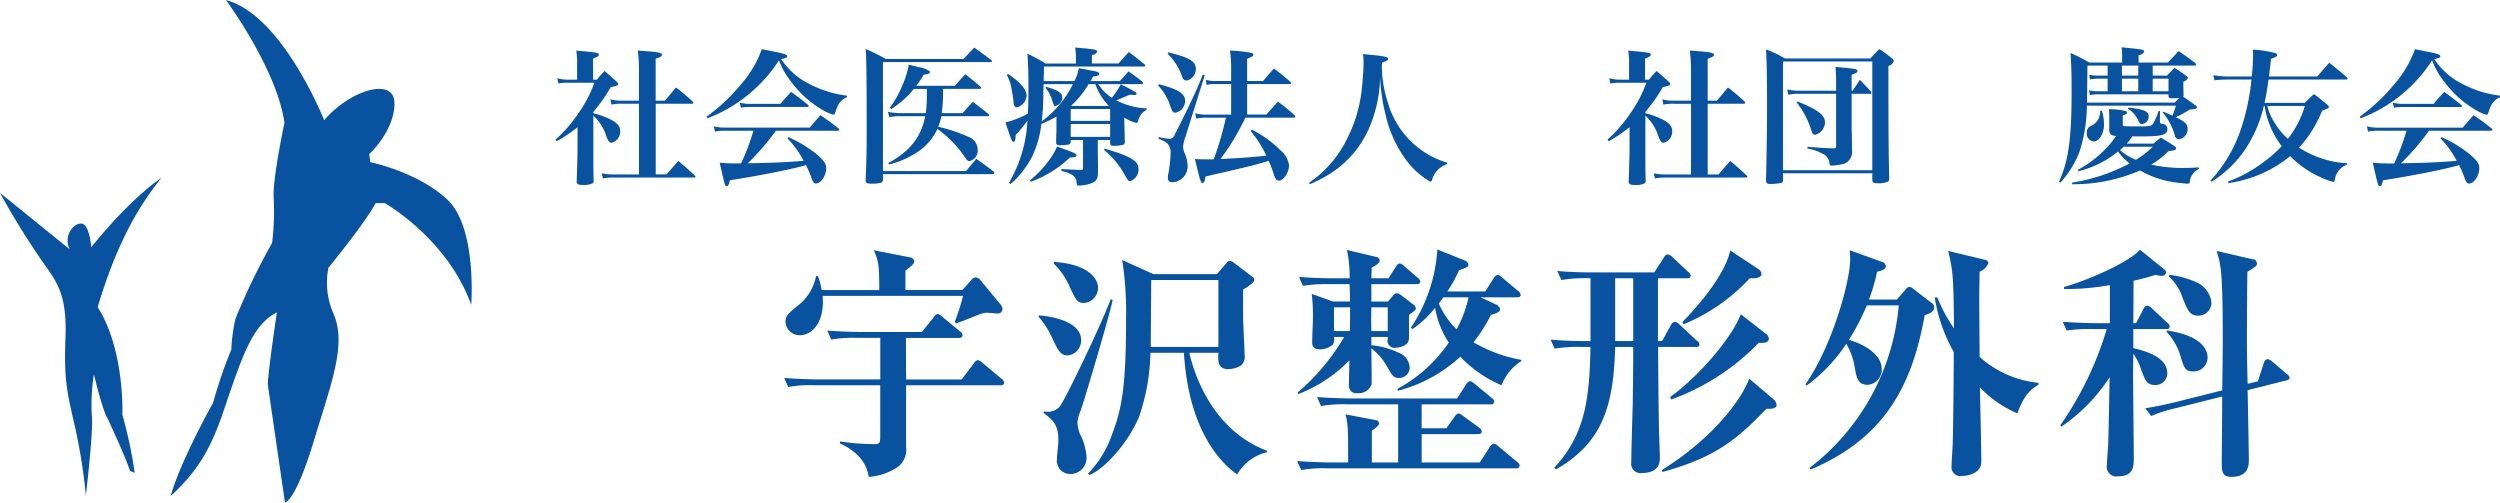
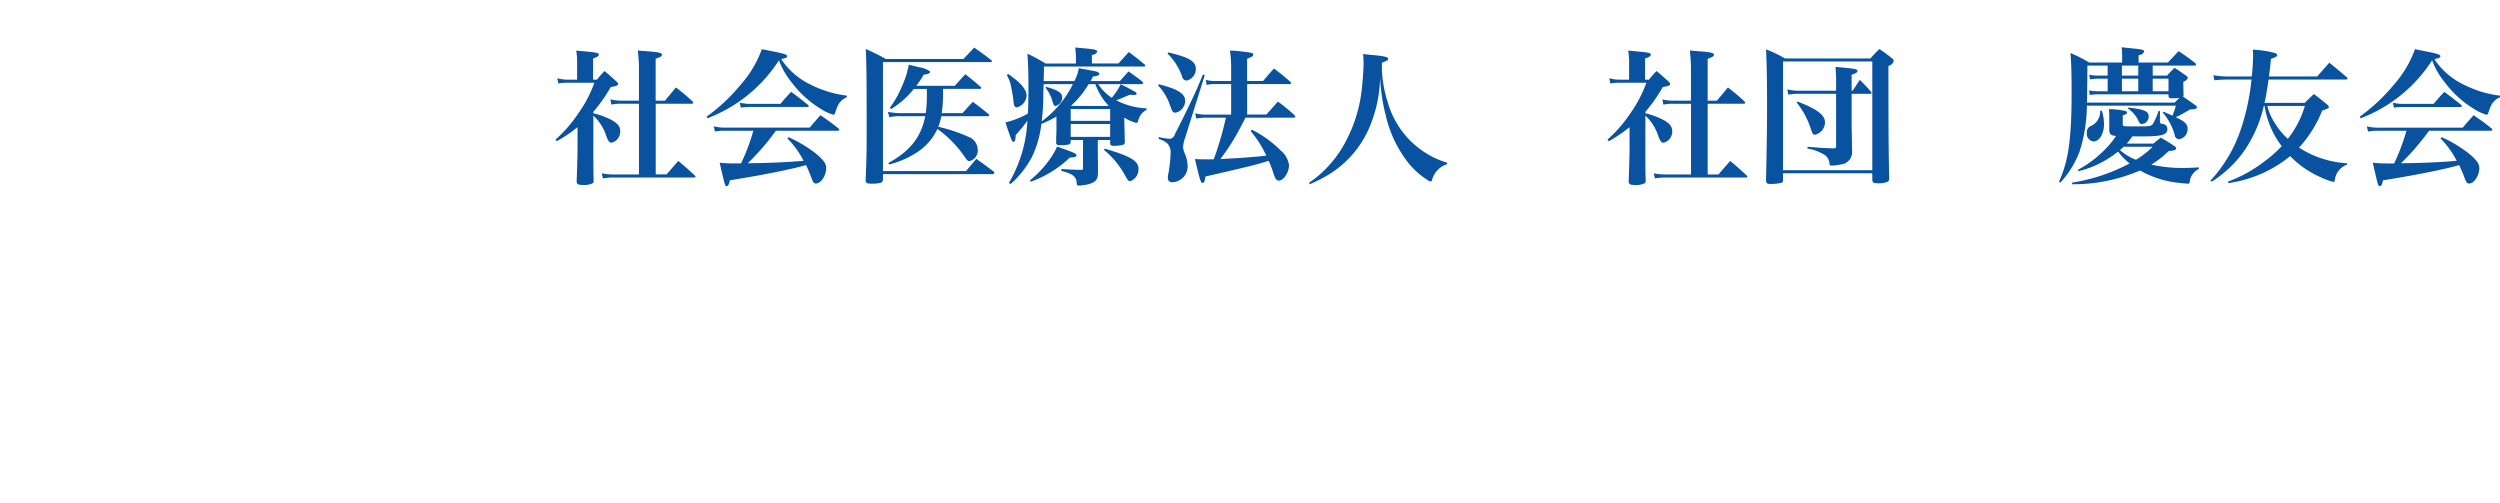
<svg xmlns="http://www.w3.org/2000/svg" id="宇沢" width="324" height="65.125" viewBox="0 0 324 65.125">
  <defs>
    <style>
      .cls-1 {
        fill: #0852a0;
        fill-rule: evenodd;
      }
    </style>
  </defs>
-   <path id="慶友整形外科病院" class="cls-1" d="M907.916,192.9a0.788,0.788,0,0,0-.254-0.569l-2.532-3.072a0.963,0.963,0,0,0-.7-0.443,0.986,0.986,0,0,0-.6.412l-1.108,1.235h-7.377v-2.5c1.077-.823,1.14-1.013,1.14-1.234a0.62,0.62,0,0,0-.57-0.507l-4.685-.918c0.7,1.457.7,2.184,0.728,5.161h-7.472a9.626,9.626,0,0,0-.475-1.805H883.76a6.336,6.336,0,0,1-2.406,3.862c-1.2.982-1.551,1.267-1.551,2.058a1.827,1.827,0,0,0,1.867,1.741c1.488,0,3.23-1.551,2.945-5.1h18.2a28.9,28.9,0,0,1-1.076,3.355L901.9,194.8c0.507-.19,2-0.76,3.008-1.172a3,3,0,0,1,1.013-.221c0.19,0,1.108.095,1.33,0.095A0.582,0.582,0,0,0,907.916,192.9Zm0.221,9.561a0.682,0.682,0,0,0-.316-0.475l-2.533-2.121a1.043,1.043,0,0,0-.57-0.316,0.754,0.754,0,0,0-.475.38l-1.614,2.121h-7.187c-0.031-1.267-.031-4.812-0.031-5.383h6.87a0.4,0.4,0,0,0,.474-0.348,0.68,0.68,0,0,0-.316-0.474L900.1,193.91a1.218,1.218,0,0,0-.57-0.348,0.766,0.766,0,0,0-.507.412l-1.551,1.93h-7.756c-0.348,0-2.6-.031-4.5-0.189l0.507,1.171a15.914,15.914,0,0,1,3.419-.222h2.944v5.383H884.14c-0.348,0-2.6-.032-4.5-0.19l0.507,1.171a15.914,15.914,0,0,1,3.419-.222h8.516v6.744c0,0.728-.158.886-0.7,0.886a30.666,30.666,0,0,1-4.5-.348l-0.032.253c0.887,0.412,3.356,1.615,3.736,4.337a7.507,7.507,0,0,0,3.325-1.013,2.785,2.785,0,0,0,1.519-2.88v-7.979h12.189C907.853,202.806,908.137,202.775,908.137,202.458Zm34.068,9.023v-0.19c-7.313-2.754-9.561-10.416-10.068-12.695h3.768c-0.063,1.045-.1,2.121,1.3,2.121a3.376,3.376,0,0,0,1.678-.507,1.657,1.657,0,0,0,.412-1.456c0-.76-0.191-4.116-0.191-4.812V190.4c0.539-.317,1.457-0.855,1.457-1.3a0.418,0.418,0,0,0-.253-0.348l-2.406-1.836a0.873,0.873,0,0,0-.57-0.222,0.481,0.481,0,0,0-.349.222l-1.266,1.488h-8.231l-4.053-1.837a43.218,43.218,0,0,1,.507,7.535c0,8.39-.475,11.556-1.741,14.848a13.835,13.835,0,0,1-3.2,5.319l0.19,0.158c1.868-.7,5.034-4.115,6.458-7.6A27.554,27.554,0,0,0,927.1,198.6h4.337c0.6,9.972,4.718,14.247,6.9,15.766A6.058,6.058,0,0,1,942.205,211.481Zm-6.3-13.645h-8.769l0.063-8.674h8.706v8.674ZM920.3,190.175c0-1.425-1.614-3.1-5.7-3.356l-0.032.221a9.644,9.644,0,0,1,2.153,3.2c0.7,1.456.886,1.9,1.741,1.9A1.947,1.947,0,0,0,920.3,190.175Zm-2.184,6.774c0-2.849-5.319-3.2-5.477-3.2l-0.032.19a10.694,10.694,0,0,1,1.646,2.5c0.855,1.836,1.14,2.5,2.153,2.5A1.948,1.948,0,0,0,918.113,196.949Zm4.084-5.223-0.253-.063c-1.2,3.229-5.921,13.106-6.649,13.961a2.165,2.165,0,0,1-2,.57l-0.063.19c1.551,1.14,1.931,1.836,1.931,3.672,0,0.317-.189,1.932-0.189,2.311a1.729,1.729,0,0,0,1.867,1.932,2.087,2.087,0,0,0,1.963-2.311,7.5,7.5,0,0,0-.823-2.818,5.037,5.037,0,0,1-.348-1.488,4.028,4.028,0,0,1,.38-1.488C918.3,205.5,921.848,193.657,922.2,191.726Zm39.861-2.343a0.648,0.648,0,0,0-.316-0.507l-1.773-1.519a1.042,1.042,0,0,0-.57-0.348,0.718,0.718,0,0,0-.475.412l-0.982,1.519h-2.216c0.032-.918.032-1.045,0.032-1.362,0.665-.38,1.045-0.6,1.045-0.981a0.552,0.552,0,0,0-.539-0.443l-3.7-.887a17.11,17.11,0,0,1,.348,3.673h-2.058c-0.348,0-2.6,0-4.5-.19l0.507,1.171a18.477,18.477,0,0,1,3.419-.221h2.628c0,0.316.063,1.9,0.063,2.248h-2.216L948,190.966a23.5,23.5,0,0,1,.158,2.849c0,0.95-.095,2.47-0.095,3.42,0,0.316,0,.918,1.045.918a2.572,2.572,0,0,0,1.646-.633,1.524,1.524,0,0,0,.127-0.982h1.329a28.3,28.3,0,0,1-6.047,7.218l0.1,0.19a18.577,18.577,0,0,0,6.617-4.369c0,0.475-.063,2.787-0.063,3.293a0.958,0.958,0,0,0,1.171.95,1.727,1.727,0,0,0,1.773-1.14c0.032-.19-0.032-4.147-0.032-4.654a7.512,7.512,0,0,1,2.026,2.343c0.634,1.139.855,1.488,1.52,1.488a1.358,1.358,0,0,0,1.425-1.33,2.188,2.188,0,0,0-1.488-1.963,10.528,10.528,0,0,0-3.483-.95v-1.076h2.122v0.285a0.908,0.908,0,0,0,1.108,1.108c0.158,0,1.646-.126,1.646-1.235v-3.007c0.791-.57.886-0.634,0.886-0.887a0.735,0.735,0,0,0-.38-0.506l-1.488-1.14a1.2,1.2,0,0,0-.57-0.285,0.746,0.746,0,0,0-.569.38l-0.6.7h-2.153V189.7h5.857C961.805,189.7,962.058,189.668,962.058,189.383Zm-4.21,6.395h-2.122c-0.031-1.393-.031-1.551,0-3.071h2.122v3.071Zm-4.876-3.071c0,0.918,0,1.393-.032,3.071h-2.057v-3.071h2.089Zm22.193,6.965v-0.158a18.633,18.633,0,0,1-6.2-2.279,20.034,20.034,0,0,0,2.247-3.546c0.728-.222,1.2-0.348,1.2-0.76a0.949,0.949,0,0,0-.633-0.633l-1.9-.887H974.6c0.222,0,.475-0.031.475-0.317a0.737,0.737,0,0,0-.317-0.506l-2.089-1.741a1.145,1.145,0,0,0-.57-0.348,0.869,0.869,0,0,0-.507.411l-1.108,1.741h-4.907a17.932,17.932,0,0,0,1.52-2.754c1.108-.38,1.2-0.443,1.2-0.728a0.665,0.665,0,0,0-.475-0.538l-3.546-1.425a20.391,20.391,0,0,1-3.419,10.131l0.19,0.19a13.292,13.292,0,0,0,2.944-2.755,11.627,11.627,0,0,0,1.773,4.5,18.835,18.835,0,0,1-6.68,6.015l0.127,0.222a19,19,0,0,0,8.041-4.4,16.193,16.193,0,0,0,5.35,3.7A6.378,6.378,0,0,1,975.165,199.672Zm-6.838-8.263a15.855,15.855,0,0,1-1.552,4.147,10.5,10.5,0,0,1-2.311-3.355c0.19-.222.285-0.38,0.6-0.792h3.261Zm6.616,21.813a0.622,0.622,0,0,0-.316-0.474l-2.47-2.058a1.036,1.036,0,0,0-.57-0.317,0.837,0.837,0,0,0-.506.412l-1.3,2.026h-7.535v-3.673h7.282c0.221,0,.506-0.032.506-0.348a0.682,0.682,0,0,0-.316-0.475l-2.121-1.551a1.511,1.511,0,0,0-.571-0.317,0.809,0.809,0,0,0-.474.38l-1.108,1.551h-3.2v-3.1h8.928a0.388,0.388,0,0,0,.475-0.348,0.623,0.623,0,0,0-.317-0.475l-2.216-1.836a1.344,1.344,0,0,0-.6-0.349,0.81,0.81,0,0,0-.507.412l-1.171,1.836H953.193c-0.348,0-2.564-.032-4.5-0.19l0.507,1.172a15.846,15.846,0,0,1,3.419-.222h6.585v7.535H955.79V208.7c0.823-.633.918-0.7,0.918-0.982,0-.348-0.317-0.379-0.633-0.442l-3.705-.7c0.349,1.3.349,1.931,0.349,6.237h-2.09c-0.348,0-2.6-.032-4.527-0.191l0.538,1.172a15.926,15.926,0,0,1,3.419-.222h24.409A0.387,0.387,0,0,0,974.943,213.222Zm23.3-15.7a0.594,0.594,0,0,0-.316-0.475l-2.279-2.122a1.011,1.011,0,0,0-.6-0.348,0.709,0.709,0,0,0-.475.38l-1.171,2.121h-0.538V188.94h3.767c0.221,0,.475-0.032.475-0.317a0.655,0.655,0,0,0-.317-0.506l-2.089-1.963a1.164,1.164,0,0,0-.57-0.317,0.729,0.729,0,0,0-.475.38l-1.266,1.963h-8.042c-0.348,0-2.595,0-4.527-.19l0.538,1.172a19.021,19.021,0,0,1,3.768-.222v8.136h-0.633c-0.349,0-2.6,0-4.528-.19l0.507,1.172a18.785,18.785,0,0,1,3.451-.222h1.2c-0.127,6.49-.6,11.27-4.686,15.64l0.222,0.221c6.078-3.451,7.471-8.326,7.661-15.861h2.343v0.158c0,2.248-.032,4.812-0.063,7.219-0.032,1.076-.19,6.363-0.19,7.566a1.212,1.212,0,0,0,1.425,1.393c0.379,0,2.279,0,2.279-1.868,0-.633-0.127-3.894-0.127-4.622-0.031-1.393-.1-8.263-0.1-9.846h4.876C997.993,197.836,998.246,197.805,998.246,197.52Zm-8.579-.444h-2.343V188.94h2.343v8.136Zm16.623-8.706a0.82,0.82,0,0,0-.32-0.57l-3.73-2.469c-0.61,2.912-3.772,6.838-6.209,9.276l0.189,0.285a24.412,24.412,0,0,0,8.55-5.952C1005.31,188.971,1006.29,188.94,1006.29,188.37Zm0.95,8.453a0.832,0.832,0,0,0-.35-0.665l-3.29-2.564c-1.14,3.134-5.733,8.326-9.153,10.732l0.159,0.317a29.941,29.941,0,0,0,11.334-7.345C1007.14,197.424,1007.24,196.949,1007.24,196.823Zm1.01,8.516a1.115,1.115,0,0,0-.38-0.7l-3.17-2.691c-1.01,2.754-4.775,7.788-11.329,11.84l0.1,0.253c6.269-1.773,9.184-3.672,13.454-8.2C1007.33,205.878,1008.25,205.909,1008.25,205.339Zm33.94-2.6V202.49a13.373,13.373,0,0,1-7.63-3.356c-0.06-7.82-.06-8.01,0-11.049a2.032,2.032,0,0,0,1.14-1.108,0.537,0.537,0,0,0-.5-0.444l-4.72-1.139c0.69,2.723.69,3.926,0.76,10.036a19.351,19.351,0,0,1-2.15-3.989l-0.35-.032a20.982,20.982,0,0,0,2.47,7.092c0,0.918-.04,7.946-0.13,11.619,0,0.443-.16,2.659-0.16,3.165a1.144,1.144,0,0,0,1.36,1.267c0.48,0,2.5-.159,2.5-1.9,0-1.361-.15-8.041-0.19-9.561a15.206,15.206,0,0,0,4.85,3.356C1040.04,204.959,1040.58,203.63,1042.19,202.743Zm-13.52-10.036a0.674,0.674,0,0,0-.38-0.6l-2.34-1.8a0.854,0.854,0,0,0-.51-0.253,0.627,0.627,0,0,0-.44.316l-1.17,1.33h-3.61a24.371,24.371,0,0,0,1.05-3.609c0.57-.127,1.14-0.285,1.14-0.76a0.718,0.718,0,0,0-.57-0.538l-4.12-1.488c0.03,0.349.06,0.728,0.06,1.266,0,2.533-2.15,10.828-5.79,16.115l0.16,0.158a21.048,21.048,0,0,0,5.13-5.414,8.426,8.426,0,0,1,1.07,2.945c0.26,1.456.41,2.374,1.71,2.374a1.968,1.968,0,0,0,1.81-2.058c0-1.8-2.09-3.134-4.25-3.767a31.809,31.809,0,0,0,2.32-4.464h4.14a29.788,29.788,0,0,1-11.55,21.054l0.12,0.221c9.53-4.052,13.14-10.764,14.79-20.009C1027.98,193.53,1028.67,193.309,1028.67,192.707Zm35.43,6.522c0-1.646-1.77-3.039-5.28-3.514l-0.04.158a7.981,7.981,0,0,1,1.81,3.134c0.44,1.488.6,2,1.58,2A1.789,1.789,0,0,0,1064.1,199.229Zm-4.9-4.052a0.788,0.788,0,0,0-.32-0.475l-2-1.868a1.081,1.081,0,0,0-.57-0.348,0.652,0.652,0,0,0-.5.411l-0.98,1.868h-0.35l0.03-5.509a27.585,27.585,0,0,0,2.85-.759,2.693,2.693,0,0,0,.76.126,0.507,0.507,0,0,0,.6-0.443,0.528,0.528,0,0,0-.25-0.411l-3.14-2.533c-1.2,1.488-6.42,3.862-9.84,4.843v0.254a31.675,31.675,0,0,0,5.95-.507v4.939h-1.62c-0.34,0-2.59-.031-4.49-0.19l0.51,1.14a19.278,19.278,0,0,1,3.42-.19h1.77A43.185,43.185,0,0,1,1045.01,208l0.16,0.159a22.7,22.7,0,0,0,6.24-6.4c-0.03,1.266-.13,7.44-0.19,8.832-0.03.349-.16,2.122-0.16,2.5a1.253,1.253,0,0,0,1.42,1.519c2.06,0,2.06-1.33,2.06-2.406,0-.633-0.09-9.308-0.09-10.922,0-.38.03-2.153,0.03-2.565a7.174,7.174,0,0,1,.95,1.869c0.6,1.645.79,2.184,1.87,2.184a1.515,1.515,0,0,0,1.58-1.52c0-2.184-3.01-2.913-4.4-3.261v-2.469h4.24A0.393,0.393,0,0,0,1059.2,195.177Zm5.41-3.04a3.3,3.3,0,0,0-1.65-2.532,11.8,11.8,0,0,0-3.8-1.108l-0.06.221a6.752,6.752,0,0,1,1.81,2.881c0.63,1.551.91,2.185,1.96,2.185A1.693,1.693,0,0,0,1064.61,192.137Zm10.13,9.688a0.809,0.809,0,0,0-.41-0.506l-1.96-1.678a1.2,1.2,0,0,0-.51-0.222,0.666,0.666,0,0,0-.48.538l-0.76,2.343-1.33.317c-0.06-2.755-.09-4.084-0.09-5.953,0-.284,0-3.387.06-8.547,1.17-.76,1.24-0.792,1.24-1.108a0.572,0.572,0,0,0-.6-0.539l-4.63-1.076c0.54,1.741.8,2.5,0.8,11.46,0,2.217-.04,4.4-0.07,6.617l-5.57,1.393c-1.36.349-3.07,0.728-4.4,0.918l0.76,1.013a17.555,17.555,0,0,1,3.29-1.044l5.92-1.488c0,1.741-.06,7.281-0.06,8.485,0,1.171,0,1.93,1.27,1.93,1.96,0,2.24-1.2,2.24-2.089,0-.823-0.12-7.63-0.16-9.149l5.04-1.267A0.415,0.415,0,0,0,1074.74,201.825Z" transform="translate(-778 -152.875)" />
-   <path id="ロゴ" class="cls-1" d="M778,177.868a101.765,101.765,0,0,0,5.564,9c1.835,2.586,3.13,4.187,2.921,9.77s0.209,7.049,1.253,11.655a71.75,71.75,0,0,1,1.391,8.794s1.043-8.864.765-10.4a25.135,25.135,0,0,1,.278-5.3s1.113,4.746,1.809,5.792c0,0,2.435,5.234,2.851,6.7l0.627,0.279a57.744,57.744,0,0,0-1.6-7.537s0.348-8.305-3.2-13.957c1.46-4.816,3.757-11.237,8.277-16.75,0,0-3.686,2.3-9.112,9,0,0-.208-3.071-1.321-3.071s-2.3,1.745-1.461,3.35Zm29.283-24.984s6.609,8.933,7.582,15.912c0,0-1.6,7.467-1.391,9.84a33.521,33.521,0,0,1-.209,5.723,87.016,87.016,0,0,0-4.73,9.77,21.179,21.179,0,0,0-.556,4.047,60.18,60.18,0,0,0-2.365,6.91s-4.173,7.4-5.5,12.074c5.008-4.537,6.051-8.724,7.79-13.749s3.13-8.654,5.983-10.05c0,0-1.114,7.328-1.183,9.352L814.932,218s1.322,0,3.756-8.024,4.286-12.653,2.434-16.68a9.925,9.925,0,0,1-.556-5.723s4.8-5.862,6.122-8.374h1.182s8.137,4.606,11.2,13.19c0,0,.766-9.981-3.061-13.609s-10.016-4.885-10.016-4.885l-0.139-1.048s3.269-3,3.269-6.56-5.842-1.675-9.111,2.164c0,0-5.426-13.679-12.73-15.563" transform="translate(-778 -152.875)" />
  <path id="シェイプ_543" data-name="シェイプ 543" class="cls-1" d="M854.9,167.554a9.52,9.52,0,0,1,1.671.551c1.312,0.551,1.806,1.045,1.806,1.767a1.478,1.478,0,0,1-1.121,1.5c-0.267,0-.418-0.19-0.646-0.76a6.235,6.235,0,0,0-1.71-2.756v4.219c0,1.958,0,3.022.038,4.22a0.336,0.336,0,0,1-.152.342,2.518,2.518,0,0,1-1.216.209c-0.646,0-.817-0.1-0.836-0.437,0.057-1.54.114-3.326,0.114-4.182v-2.87a19.113,19.113,0,0,1-2.7,1.825L850,170.956a17.153,17.153,0,0,0,2.907-3.326,16.567,16.567,0,0,0,2.128-4.03h-3.4a5.88,5.88,0,0,0-1.273.095l-0.133-.684a4.967,4.967,0,0,0,1.425.19h1.14v-2.167a8.529,8.529,0,0,0-.114-1.6c2.812,0.247,2.926.285,2.926,0.532,0,0.171-.171.285-0.741,0.494V163.2h0.494a13.887,13.887,0,0,1,.988-1.121c0.7,0.589.912,0.779,1.558,1.368a0.587,0.587,0,0,1,.209.3c0,0.191-.171.266-0.969,0.419a19.356,19.356,0,0,1-2.242,3.193v0.19Zm3.686-1.236a5.67,5.67,0,0,0-1.349.114l-0.133-.684a5.374,5.374,0,0,0,1.482.171h2.223v-3.972a18.281,18.281,0,0,0-.153-2.528c0.627,0.057,1.122.095,1.444,0.114,1.331,0.114,1.691.209,1.691,0.437,0,0.19-.228.323-0.817,0.513v5.436h1.2c0.627-.741.817-0.969,1.425-1.711a24.7,24.7,0,0,1,2.147,1.806,0.257,0.257,0,0,1,.1.171,0.162,0.162,0,0,1-.19.133h-4.674v9.161h1.406c0.722-.836.722-0.836,1.52-1.748,0.931,0.779,1.216,1.026,2.128,1.881a0.228,0.228,0,0,1,.1.171c0,0.057-.076.1-0.19,0.1H857.657a7.25,7.25,0,0,0-1.52.113l-0.152-.664a7.474,7.474,0,0,0,1.653.151h3.173v-9.161h-2.223Zm10.984,1.673a22.864,22.864,0,0,0,4.408-4.125,14.075,14.075,0,0,0,2.755-4.618c0.646,0.133,1.158.228,1.5,0.3,1.368,0.266,1.786.4,1.786,0.608,0,0.171-.152.247-0.779,0.38a9.432,9.432,0,0,0,3.818,3.307,14.084,14.084,0,0,0,4.693,1.426v0.209a2.291,2.291,0,0,0-1.292,1.387c-0.076.171-.171,0.476-0.228,0.627-0.057.191-.114,0.248-0.228,0.248a5.951,5.951,0,0,1-1.634-.76,13.442,13.442,0,0,1-3.781-3.441,9.91,9.91,0,0,1-1.633-2.851,19.044,19.044,0,0,1-9.253,7.508Zm8.986,1.825a30.83,30.83,0,0,1-3.647,4.219c3.534-.057,5.32-0.152,7.238-0.323a11.755,11.755,0,0,0-2.108-2.908l0.151-.152a17.106,17.106,0,0,1,3.5,2.09c0.988,0.8,1.387,1.331,1.387,1.9,0,0.988-.684,2.015-1.329,2.015-0.248,0-.324-0.1-0.533-0.589a16.13,16.13,0,0,0-.76-1.806c-0.17.057-.17,0.057-0.437,0.133-1.937.513-5.548,1.235-9.423,1.844-0.133.57-.228,0.76-0.418,0.76-0.209,0-.209,0-0.912-3.041a18.394,18.394,0,0,0,2.147.095h0.627a27.219,27.219,0,0,0,1.6-4.238h-3.8a5.409,5.409,0,0,0-1.178.113l-0.152-.684a5.412,5.412,0,0,0,1.387.171h11.039c0.608-.722.8-0.931,1.4-1.615,1.026,0.722,1.349.931,2.318,1.71a0.268,0.268,0,0,1,.114.171,0.184,0.184,0,0,1-.209.134h-8Zm-4.692-3.631a6.009,6.009,0,0,0,1.406.152h3.875c0.589-.7.779-0.912,1.387-1.558,0.932,0.684,1.216.912,2.147,1.653a0.268,0.268,0,0,1,.133.19q0,0.114-.228.114h-7.428a6.7,6.7,0,0,0-1.14.095Zm18.565,9.941a0.425,0.425,0,0,1-.285.436,4.467,4.467,0,0,1-1.235.115c-0.57,0-.722-0.095-0.722-0.437v-0.077c0.114-2.6.133-3.839,0.133-6.082,0-6.671-.019-8.78-0.114-10.852a25.51,25.51,0,0,1,2.6,1.292h10.05c0.627-.646.817-0.855,1.406-1.482,0.931,0.665,1.235.874,2.185,1.615a0.2,0.2,0,0,1,.114.152,0.157,0.157,0,0,1-.171.115H892.431v14.121H903.2c0.569-.684.759-0.893,1.329-1.577,0.95,0.665,1.254.893,2.242,1.634a0.36,0.36,0,0,1,.1.152,0.223,0.223,0,0,1-.209.19h-14.23v0.685ZM900.22,164.4v0.628a17.8,17.8,0,0,1-.171,2.509h2.7c0.57-.647.741-0.837,1.33-1.464,0.893,0.665,1.159.874,2,1.559a0.319,0.319,0,0,1,.133.171,0.153,0.153,0,0,1-.171.133h-6.042a7.123,7.123,0,0,1-.4,1.368,21.12,21.12,0,0,1,3.933,1.312,1.81,1.81,0,0,1,1.178,1.691,1.386,1.386,0,0,1-1.064,1.445c-0.227,0-.323-0.095-0.7-0.665a14.6,14.6,0,0,0-3.457-3.5,7.272,7.272,0,0,1-2.755,3.1,12.059,12.059,0,0,1-3.477,1.5l-0.152-.171c2.849-1.559,4.256-3.346,4.807-6.082h-3.572a5.842,5.842,0,0,0-1.064.133l-0.209-.684a13.376,13.376,0,0,0,1.387.152h3.533a19.134,19.134,0,0,0,.134-2.585V164.4h-1.691A11.341,11.341,0,0,1,893.5,167l-0.19-.134a13.048,13.048,0,0,0,1.577-2.794,12.041,12.041,0,0,0,.893-2.812c0.551,0.132,1.006.247,1.292,0.322a3.083,3.083,0,0,1,1.425.533,0.164,0.164,0,0,0,.038.057h0.019l-0.019.038c-0.038.19-.228,0.266-0.817,0.342a13.342,13.342,0,0,1-.97,1.444h5c0.589-.665.76-0.874,1.368-1.5,0.874,0.7,1.14.912,1.957,1.616a0.275,0.275,0,0,1,.095.151,0.173,0.173,0,0,1-.19.133h-4.75Zm23.5,4.714c0.019,0.513.019,0.913,0.038,1.235,0,0.438,0,.457.019,0.894a0.355,0.355,0,0,1-.228.4,5.142,5.142,0,0,1-1.178.133c-0.38,0-.475-0.076-0.494-0.342v-0.418h-1.6v1.767c0.019,1.654.019,1.654,0.019,2.471,0,0.894-.3,1.255-1.33,1.521a5.867,5.867,0,0,1-1.159.152c-0.19,0-.228-0.038-0.266-0.342-0.076-.855-0.513-1.179-1.976-1.559v-0.247c1.615,0.095,1.653.095,2.546,0.114,0.209,0,.247-0.057.247-0.266v-3.611h-1.6v0.247a0.332,0.332,0,0,1-.247.342,7.008,7.008,0,0,1-1.121.095c-0.38,0-.494-0.076-0.513-0.3,0-.456,0-0.456.019-1.1,0.019-.38.019-0.38,0.019-1.121v-1.2a13.566,13.566,0,0,1-1.956.95,13.073,13.073,0,0,1-1.254,4.353,12.6,12.6,0,0,1-1.54,2.243,8.178,8.178,0,0,1-1.216,1.2l-0.19-.153a17.56,17.56,0,0,0,2.394-8.058,19.5,19.5,0,0,1-1.519,1.863c-0.019.646-.1,0.874-0.286,0.874s-0.209-.019-1.044-2.509a11.753,11.753,0,0,0,2.906-1.14c0.057-.951.077-1.958,0.077-3.4,0-2-.039-2.984-0.134-4.371a25.1,25.1,0,0,1,2.356,1.274h3.933v-0.666a9.358,9.358,0,0,0-.1-1.406c2.6,0.228,2.85.266,2.85,0.551a0.8,0.8,0,0,1-.684.418v1.1h3.458c0.57-.666.76-0.856,1.33-1.483,0.893,0.665,1.159.874,2,1.577a0.272,0.272,0,0,1,.133.19,0.192,0.192,0,0,1-.209.115H913.294c0,0.95-.019,1.216-0.038,1.881h3.99a5.816,5.816,0,0,0,.57-1.672c2.242,0.418,2.318.418,2.527,0.551a0.257,0.257,0,0,1,.133.19c0,0.171-.228.266-0.817,0.342-0.152.285-.171,0.323-0.323,0.589h3.8c0.494-.551.646-0.722,1.121-1.254,0.779,0.551,1.026.722,1.748,1.292a0.37,0.37,0,0,1,.151.228c0,0.076-.113.134-0.284,0.134h-5.548a6.225,6.225,0,0,0,1.767,1.767,9.629,9.629,0,0,0,1.159-1.749c0.684,0.324,1.463.742,1.843,0.97a0.309,0.309,0,0,1,.209.246c0,0.115-.133.172-0.342,0.172-0.076,0-.342-0.019-0.513-0.038-0.437.171-.437,0.171-1.444,0.608a3.5,3.5,0,0,0-.342.114,9.243,9.243,0,0,0,3.933,1.045l-0.02.209a1.946,1.946,0,0,0-.93,1.008,2.763,2.763,0,0,0-.171.475,0.192,0.192,0,0,1-.209.19,5.275,5.275,0,0,1-1.558-.684Zm-15.066-6.652c1.634,1.121,2.393,2.015,2.393,2.832a1.7,1.7,0,0,1-1.254,1.5c-0.265,0-.4-0.21-0.437-0.685a12.3,12.3,0,0,0-.246-1.615,5.315,5.315,0,0,0-.627-1.9Zm2.811,13.8a13.591,13.591,0,0,0,2.47-2.585A9.145,9.145,0,0,0,915,171.868c0.532,0.19.95,0.342,1.216,0.437,1.064,0.4,1.292.513,1.292,0.7s-0.247.267-.855,0.286a14.371,14.371,0,0,1-5.054,3.136Zm1.786-12.487c-0.019.664-.038,1.159-0.038,1.482a27.725,27.725,0,0,1-.209,3.345,13.278,13.278,0,0,0,4.047-4.827h-3.8Zm0.342,0.361c1.482,0.4,2.071.779,2.071,1.33a1.135,1.135,0,0,1-.855,1.14c-0.209,0-.228-0.057-0.4-0.57a4.837,4.837,0,0,0-.912-1.787Zm8.284,4.409V167h-5.111v1.539h5.111Zm0,2.072v-1.673h-5.111v1.673h5.111Zm-0.19-4.03a7.868,7.868,0,0,1-1.729-2.812h-0.874a12.044,12.044,0,0,1-2.261,2.793l0.057,0.038h4.788Zm-0.513,5.55c3.344,0.988,4.369,1.6,4.369,2.585a1.59,1.59,0,0,1-1.082,1.634c-0.209,0-.3-0.113-0.684-0.8a11.084,11.084,0,0,0-2.7-3.25Zm7-8.344c2.488,0.627,3.419,1.216,3.419,2.148a1.569,1.569,0,0,1-1.254,1.539c-0.322,0-.4-0.094-0.7-0.95a6.961,6.961,0,0,0-1.538-2.565Zm0.019,6.843a7.261,7.261,0,0,0,1.406.228,0.782,0.782,0,0,0,.664-0.59c0.266-.494,1.141-2.242,1.843-3.706,0.723-1.5,1.141-2.432,1.786-4.029l0.247,0.076-2.546,8.116a4.328,4.328,0,0,0-.266,1.2,2.483,2.483,0,0,0,.171.722,4.564,4.564,0,0,1,.418,1.692,2.062,2.062,0,0,1-1.956,2.148,0.532,0.532,0,0,1-.608-0.533,2.7,2.7,0,0,1,.075-0.626,18.182,18.182,0,0,0,.286-2.624,1.7,1.7,0,0,0-.4-1.216,2.669,2.669,0,0,0-1.158-.608Zm1.216-10.967c2.7,0.627,3.571,1.159,3.571,2.148a1.537,1.537,0,0,1-1.177,1.5,0.624,0.624,0,0,1-.608-0.551,7.7,7.7,0,0,0-1.882-2.946Zm12.71,8.059c0.532-.609,1.026-1.16,1.5-1.692a26.465,26.465,0,0,1,2.147,1.768,0.435,0.435,0,0,1,.114.19,0.183,0.183,0,0,1-.209.133H939.4c-0.3.665-1.14,2.223-1.634,3.022-0.456.741-.855,1.331-1.6,2.338,2.451-.115,4.2-0.247,5.947-0.437a13.864,13.864,0,0,0-2.033-3.193l0.171-.172a14.182,14.182,0,0,1,3.667,2.642,3.013,3.013,0,0,1,1.14,1.958c0,0.931-.7,2-1.33,2-0.285,0-.456-0.229-0.684-0.932a12.876,12.876,0,0,0-.627-1.634c-2.014.608-2.033,0.608-8.189,2.033-0.076.59-.19,0.837-0.379,0.837-0.229,0-.324-0.342-0.989-3.1,0.779,0.037,1.1.037,1.577,0.037H935.3a41.5,41.5,0,0,0,1.577-5.4h-2.641a6.218,6.218,0,0,0-1.2.114l-0.134-.684a4.914,4.914,0,0,0,1.33.171h3.325v-3.953h-2.128a3.676,3.676,0,0,0-1.045.113l-0.114-.665a4.457,4.457,0,0,0,1.178.152h2.109v-1.653a15.928,15.928,0,0,0-.152-2.3,23.091,23.091,0,0,1,2.774.3,0.277,0.277,0,0,1,.247.247c0,0.171-.114.247-0.8,0.532v2.87H941.7c0.608-.722.8-0.95,1.406-1.616,0.95,0.723,1.216.932,2.109,1.711a0.347,0.347,0,0,1,.114.19,0.167,0.167,0,0,1-.19.115h-5.51v3.953h2.489Zm5.532,8.837a14.651,14.651,0,0,0,4.844-5.53,18.47,18.47,0,0,0,2.014-6.824c0.114-1.007.209-2.394,0.209-3.25,0-.38-0.019-0.589-0.057-1.083,0.665,0.076,1.2.133,1.52,0.152,1.35,0.152,1.729.247,1.729,0.475,0,0.152-.17.266-0.8,0.494-0.02.286-.02,0.514-0.02,0.666a15.59,15.59,0,0,0,.76,4.447,11.428,11.428,0,0,0,4.1,6.025,11.3,11.3,0,0,0,3.61,1.825l-0.02.19a2.941,2.941,0,0,0-1.938,2.014,0.289,0.289,0,0,1-.246.248,10.08,10.08,0,0,1-2.869-2.471,15.635,15.635,0,0,1-2.888-6.082,24.334,24.334,0,0,1-.741-5.018,17.276,17.276,0,0,1-1.577,6.976,13.277,13.277,0,0,1-5.111,5.7,18.442,18.442,0,0,1-2.432,1.235Zm43.59-9.008a9.576,9.576,0,0,1,1.671.551c1.312,0.551,1.806,1.045,1.806,1.767a1.477,1.477,0,0,1-1.121,1.5c-0.267,0-.418-0.19-0.647-0.76a6.235,6.235,0,0,0-1.709-2.756v4.219c0,1.958,0,3.022.037,4.22a0.334,0.334,0,0,1-.152.342,2.516,2.516,0,0,1-1.215.209c-0.647,0-.818-0.1-0.836-0.437,0.056-1.54.113-3.326,0.113-4.182v-2.87a19.054,19.054,0,0,1-2.7,1.825l-0.152-.228a17.159,17.159,0,0,0,2.908-3.326,16.6,16.6,0,0,0,2.128-4.03h-3.4a5.9,5.9,0,0,0-1.274.095l-0.132-.684a4.967,4.967,0,0,0,1.425.19h1.139v-2.167a8.618,8.618,0,0,0-.113-1.6c2.811,0.247,2.925.285,2.925,0.532,0,0.171-.171.285-0.741,0.494V163.2H991.7a13.887,13.887,0,0,1,.988-1.121c0.7,0.589.913,0.779,1.558,1.368a0.587,0.587,0,0,1,.209.3c0,0.191-.171.266-0.969,0.419a19.356,19.356,0,0,1-2.241,3.193v0.19Zm3.686-1.236a5.678,5.678,0,0,0-1.35.114l-0.133-.684a5.386,5.386,0,0,0,1.483.171h2.223v-3.972a18.438,18.438,0,0,0-.153-2.528c0.627,0.057,1.122.095,1.444,0.114,1.33,0.114,1.689.209,1.689,0.437,0,0.19-.226.323-0.815,0.513v5.436h1.195c0.63-.741.82-0.969,1.43-1.711a24.019,24.019,0,0,1,2.14,1.806,0.253,0.253,0,0,1,.1.171,0.164,0.164,0,0,1-.19.133h-4.675v9.161h1.4c0.72-.836.72-0.836,1.52-1.748,0.93,0.779,1.22,1.026,2.13,1.881a0.207,0.207,0,0,1,.09.171c0,0.057-.07.1-0.19,0.1H994a7.25,7.25,0,0,0-1.52.113l-0.152-.664a7.48,7.48,0,0,0,1.653.151h3.174v-9.161h-2.223Zm14.153,9.864a0.336,0.336,0,0,1-.26.4,7.137,7.137,0,0,1-1.35.133c-0.46,0-.57-0.095-0.59-0.456,0.09-4.543.13-6.767,0.13-9.846,0-3.326-.04-5.283-0.13-7.146a16.4,16.4,0,0,1,2.45,1.178h11.08a15.43,15.43,0,0,1,1.16-1.216,19.879,19.879,0,0,1,1.63,1.2,0.472,0.472,0,0,1,.23.342,0.9,0.9,0,0,1-.69.646v1.293c0,7.089.02,9.9,0.1,13.247a0.565,0.565,0,0,1-.13.437,2.807,2.807,0,0,1-1.32.229c-0.6,0-.72-0.076-0.74-0.475v-0.817h-11.57v0.854Zm0-1.254h11.57V160.844h-11.57v14.084Zm6.88-11.613c0-.589-0.02-0.969-0.08-1.767,2.49,0.208,2.85.266,2.85,0.532,0,0.171-.21.3-0.76,0.475v2.071h0.14c0.41-.627.41-0.627,0.93-1.406,0.66,0.665.85,0.874,1.44,1.54a0.361,0.361,0,0,1,.08.152,0.159,0.159,0,0,1-.17.114h-2.42v4.428c0.02,0.571.02,1.1,0.04,1.616,0,0.7,0,.76.02,1.387a1.61,1.61,0,0,1-1.46,1.73,6.7,6.7,0,0,1-1.2.152c-0.21,0-.25-0.057-0.28-0.361a1.476,1.476,0,0,0-.55-0.989,6.35,6.35,0,0,0-2.3-.874l0.02-.228c1.61,0.152,2.05.171,3.36,0.209,0.28,0,.34-0.057.34-0.3v-6.766h-4.79a6.3,6.3,0,0,0-1.4.114l-0.14-.684a6.821,6.821,0,0,0,1.56.17h4.77v-1.311Zm-5,2.718c2.55,0.988,3.56,1.749,3.56,2.7a1.7,1.7,0,0,1-1.26,1.6c-0.3,0-.36-0.094-0.6-0.836a10.813,10.813,0,0,0-1.81-3.345Zm49.98-.627c0.76,0.513.89,0.608,1.57,1.1a0.367,0.367,0,0,1,.21.266c0,0.191-.21.266-0.91,0.285a14.207,14.207,0,0,1-1.84,1.008c1.18,0.532,1.54.893,1.54,1.482a1.307,1.307,0,0,1-1.12,1.369,0.593,0.593,0,0,1-.55-0.571,7.815,7.815,0,0,0-1.56-2.908l0.11-.094c0.71,0.322.71,0.322,1.16,0.513a9.018,9.018,0,0,0,.44-1.293h-11.53a19.89,19.89,0,0,1-.95,5.949,12.253,12.253,0,0,1-2.49,4.03l-0.17-.133c1.23-2.7,1.63-5.531,1.63-11.632,0-2.376-.04-3.783-0.15-5.037a19.951,19.951,0,0,1,2.43,1.235h4.27v-0.912a9.539,9.539,0,0,0-.07-1.064c2.81,0.285,2.92.3,2.92,0.57a0.826,0.826,0,0,1-.72.456v0.95h3.8c0.5-.532.97-1.026,1.39-1.482,0.95,0.646,1.23.855,2.15,1.539a0.414,0.414,0,0,1,.11.209,0.186,0.186,0,0,1-.21.133h-5.41v1.293h1.86c0.42-.456.55-0.589,0.97-1.007,0.68,0.437.87,0.57,1.48,1.007a0.5,0.5,0,0,1,.25.285,0.843,0.843,0,0,1-.59.513c0,0.856.02,1.1,0.03,1.806Zm-3.86,6.082c0.4-.342.53-0.437,0.95-0.779,0.8,0.456,1.05.608,1.79,1.1a0.419,0.419,0,0,1,.21.285c0,0.209-.27.3-0.99,0.361a11.323,11.323,0,0,1-2.24,1.749,18.3,18.3,0,0,0,4.14.437c0.53,0,.99-0.019,2.03-0.076v0.209a2.064,2.064,0,0,0-1.18,1.673c-0.02.19-.07,0.228-0.28,0.228-0.27,0-1.27-.115-1.79-0.19a12.75,12.75,0,0,1-4.37-1.521,21.738,21.738,0,0,1-8.79,1.787l-0.02-.209a23.733,23.733,0,0,0,7.46-2.49,7.85,7.85,0,0,1-1.5-1.54,13.042,13.042,0,0,1-5.13,2.547l-0.09-.171a14.16,14.16,0,0,0,3.63-2.756,10.424,10.424,0,0,0,1.33-1.635c-0.69-.075-0.88-0.246-0.88-0.836V168.2a11.243,11.243,0,0,0-.04-1.179,9.787,9.787,0,0,1,2.17.247,0.243,0.243,0,0,1,.17.19c0,0.134-.11.229-0.55,0.38v1.1a0.228,0.228,0,0,0,.19.285c0.13,0.019.68,0.038,1.84,0.038,1.39,0,1.66-.038,1.87-0.323a7.779,7.779,0,0,0,.74-1.673h0.19l-0.02,1.046c0,0.19.02,0.38,0.02,0.456,0.03,0.095.03,0.095,0.41,0.19a0.611,0.611,0,0,1,.54.627c0,0.78-.69.97-3.37,0.97h-0.68c-0.13,0-.13,0-0.48-0.019a6.893,6.893,0,0,1-.74.95h3.46Zm-6.67-4.258a6.324,6.324,0,0,1,.27,1.73c0,1.255-.61,2.243-1.37,2.243a0.991,0.991,0,0,1-.85-1.14,0.822,0.822,0,0,1,.55-0.875,2.035,2.035,0,0,0,1.17-1.958h0.23Zm0.74-4.162h-1.31a5.689,5.689,0,0,0-.97.095l-0.11-.608a4.811,4.811,0,0,0,1.08.114h1.31v-1.293h-2.62c-0.04,3.935-.04,4.486-0.06,4.79h11.37c0.3-.3.36-0.361,0.6-0.608a8.2,8.2,0,0,1-.83.057c-0.42,0-.53-0.038-0.57-0.247V165.1h-9.22a5.519,5.519,0,0,0-.98.095l-0.1-.609a4.752,4.752,0,0,0,1.08.115h1.33v-1.635Zm2.07,8.819c-0.19.19-.26,0.247-0.47,0.437a6.634,6.634,0,0,0,2.07,1.255,11.328,11.328,0,0,0,2.17-1.692h-3.77Zm1.9-10.511H1053v1.293h2.12v-1.293Zm0,1.692H1053V164.7h2.12v-1.635Zm-1.27,3.745c2.09,0.246,2.62.474,2.62,1.178a0.955,0.955,0,0,1-.87.95c-0.23,0-.32-0.095-0.51-0.513a3.761,3.761,0,0,0-1.33-1.5Zm3.14-2.11h2.05v-1.635h-2.05V164.7Zm19.72,1.5a16.289,16.289,0,0,1,1.18-1.14c0.78,0.589,1,.779,1.76,1.406a0.355,0.355,0,0,1,.16.247c0,0.19-.06.209-0.86,0.495a15.333,15.333,0,0,1-3,4.789,12.848,12.848,0,0,0,6.25,2.034l-0.02.171a2.429,2.429,0,0,0-1.59,2.014,0.235,0.235,0,0,1-.19.229,8.138,8.138,0,0,1-1.56-.57,12.408,12.408,0,0,1-4.03-2.776,16.222,16.222,0,0,1-8,3.5l-0.08-.19a17.718,17.718,0,0,0,4.77-2.642,15.78,15.78,0,0,0,2.21-1.958,11.462,11.462,0,0,1-2.22-5.208h-0.1a16.974,16.974,0,0,1-2.7,6.044,14.826,14.826,0,0,1-4.05,3.764l-0.18-.114a18.386,18.386,0,0,0,3.85-6.368,28.97,28.97,0,0,0,1.48-6.747h-3.24a13.875,13.875,0,0,0-1.56.095l-0.14-.665a10.246,10.246,0,0,0,1.62.171h3.36a26.652,26.652,0,0,0,.17-2.68,6,6,0,0,0-.04-0.8,13.345,13.345,0,0,1,2.93.456,0.322,0.322,0,0,1,.23.247c0,0.171-.1.228-0.8,0.494-0.13,1.273-.15,1.388-0.27,2.281h6.26c0.51-.589,1.04-1.178,1.57-1.787,0.95,0.779,1.26,1.027,2.26,1.882a0.385,0.385,0,0,1,.1.171,0.164,0.164,0,0,1-.19.133H1072c-0.17,1.235-.31,2.053-0.51,3.022h5.22Zm-4.86.4a6.827,6.827,0,0,0,.91,2.129,9.032,9.032,0,0,0,1.75,2.129,12.672,12.672,0,0,0,2.2-4.258h-4.86Zm11.97,1.388a23.352,23.352,0,0,0,4.41-4.125,14.191,14.191,0,0,0,2.75-4.618c0.65,0.133,1.16.228,1.5,0.3,1.37,0.266,1.79.4,1.79,0.608,0,0.171-.15.247-0.78,0.38a9.438,9.438,0,0,0,3.82,3.307,14.058,14.058,0,0,0,4.69,1.426v0.209a2.277,2.277,0,0,0-1.29,1.387c-0.08.171-.17,0.476-0.23,0.627-0.06.191-.11,0.248-0.23,0.248a5.893,5.893,0,0,1-1.63-.76,13.345,13.345,0,0,1-3.78-3.441,9.916,9.916,0,0,1-1.64-2.851,19.01,19.01,0,0,1-9.25,7.508Zm8.98,1.825a31.2,31.2,0,0,1-3.64,4.219c3.53-.057,5.32-0.152,7.23-0.323a11.911,11.911,0,0,0-2.1-2.908l0.15-.152a16.857,16.857,0,0,1,3.49,2.09c0.99,0.8,1.39,1.331,1.39,1.9,0,0.988-.68,2.015-1.33,2.015-0.25,0-.32-0.1-0.53-0.589a16.928,16.928,0,0,0-.76-1.806c-0.17.057-.17,0.057-0.44,0.133-1.94.513-5.55,1.235-9.42,1.844-0.13.57-.23,0.76-0.42,0.76-0.21,0-.21,0-0.91-3.041a18.353,18.353,0,0,0,2.15.095h0.62a27.225,27.225,0,0,0,1.6-4.238h-3.8a5.393,5.393,0,0,0-1.18.113l-0.15-.684a5.408,5.408,0,0,0,1.39.171h11.03c0.61-.722.8-0.931,1.41-1.615,1.03,0.722,1.35.931,2.32,1.71a0.285,0.285,0,0,1,.11.171,0.181,0.181,0,0,1-.21.134h-8Zm-4.69-3.631a5.991,5.991,0,0,0,1.41.152h3.87c0.59-.7.78-0.912,1.39-1.558,0.93,0.684,1.22.912,2.15,1.653a0.278,0.278,0,0,1,.13.19c0,0.076-.08.114-0.23,0.114h-7.43a6.754,6.754,0,0,0-1.14.095Z" transform="translate(-778 -152.875)" />
</svg>